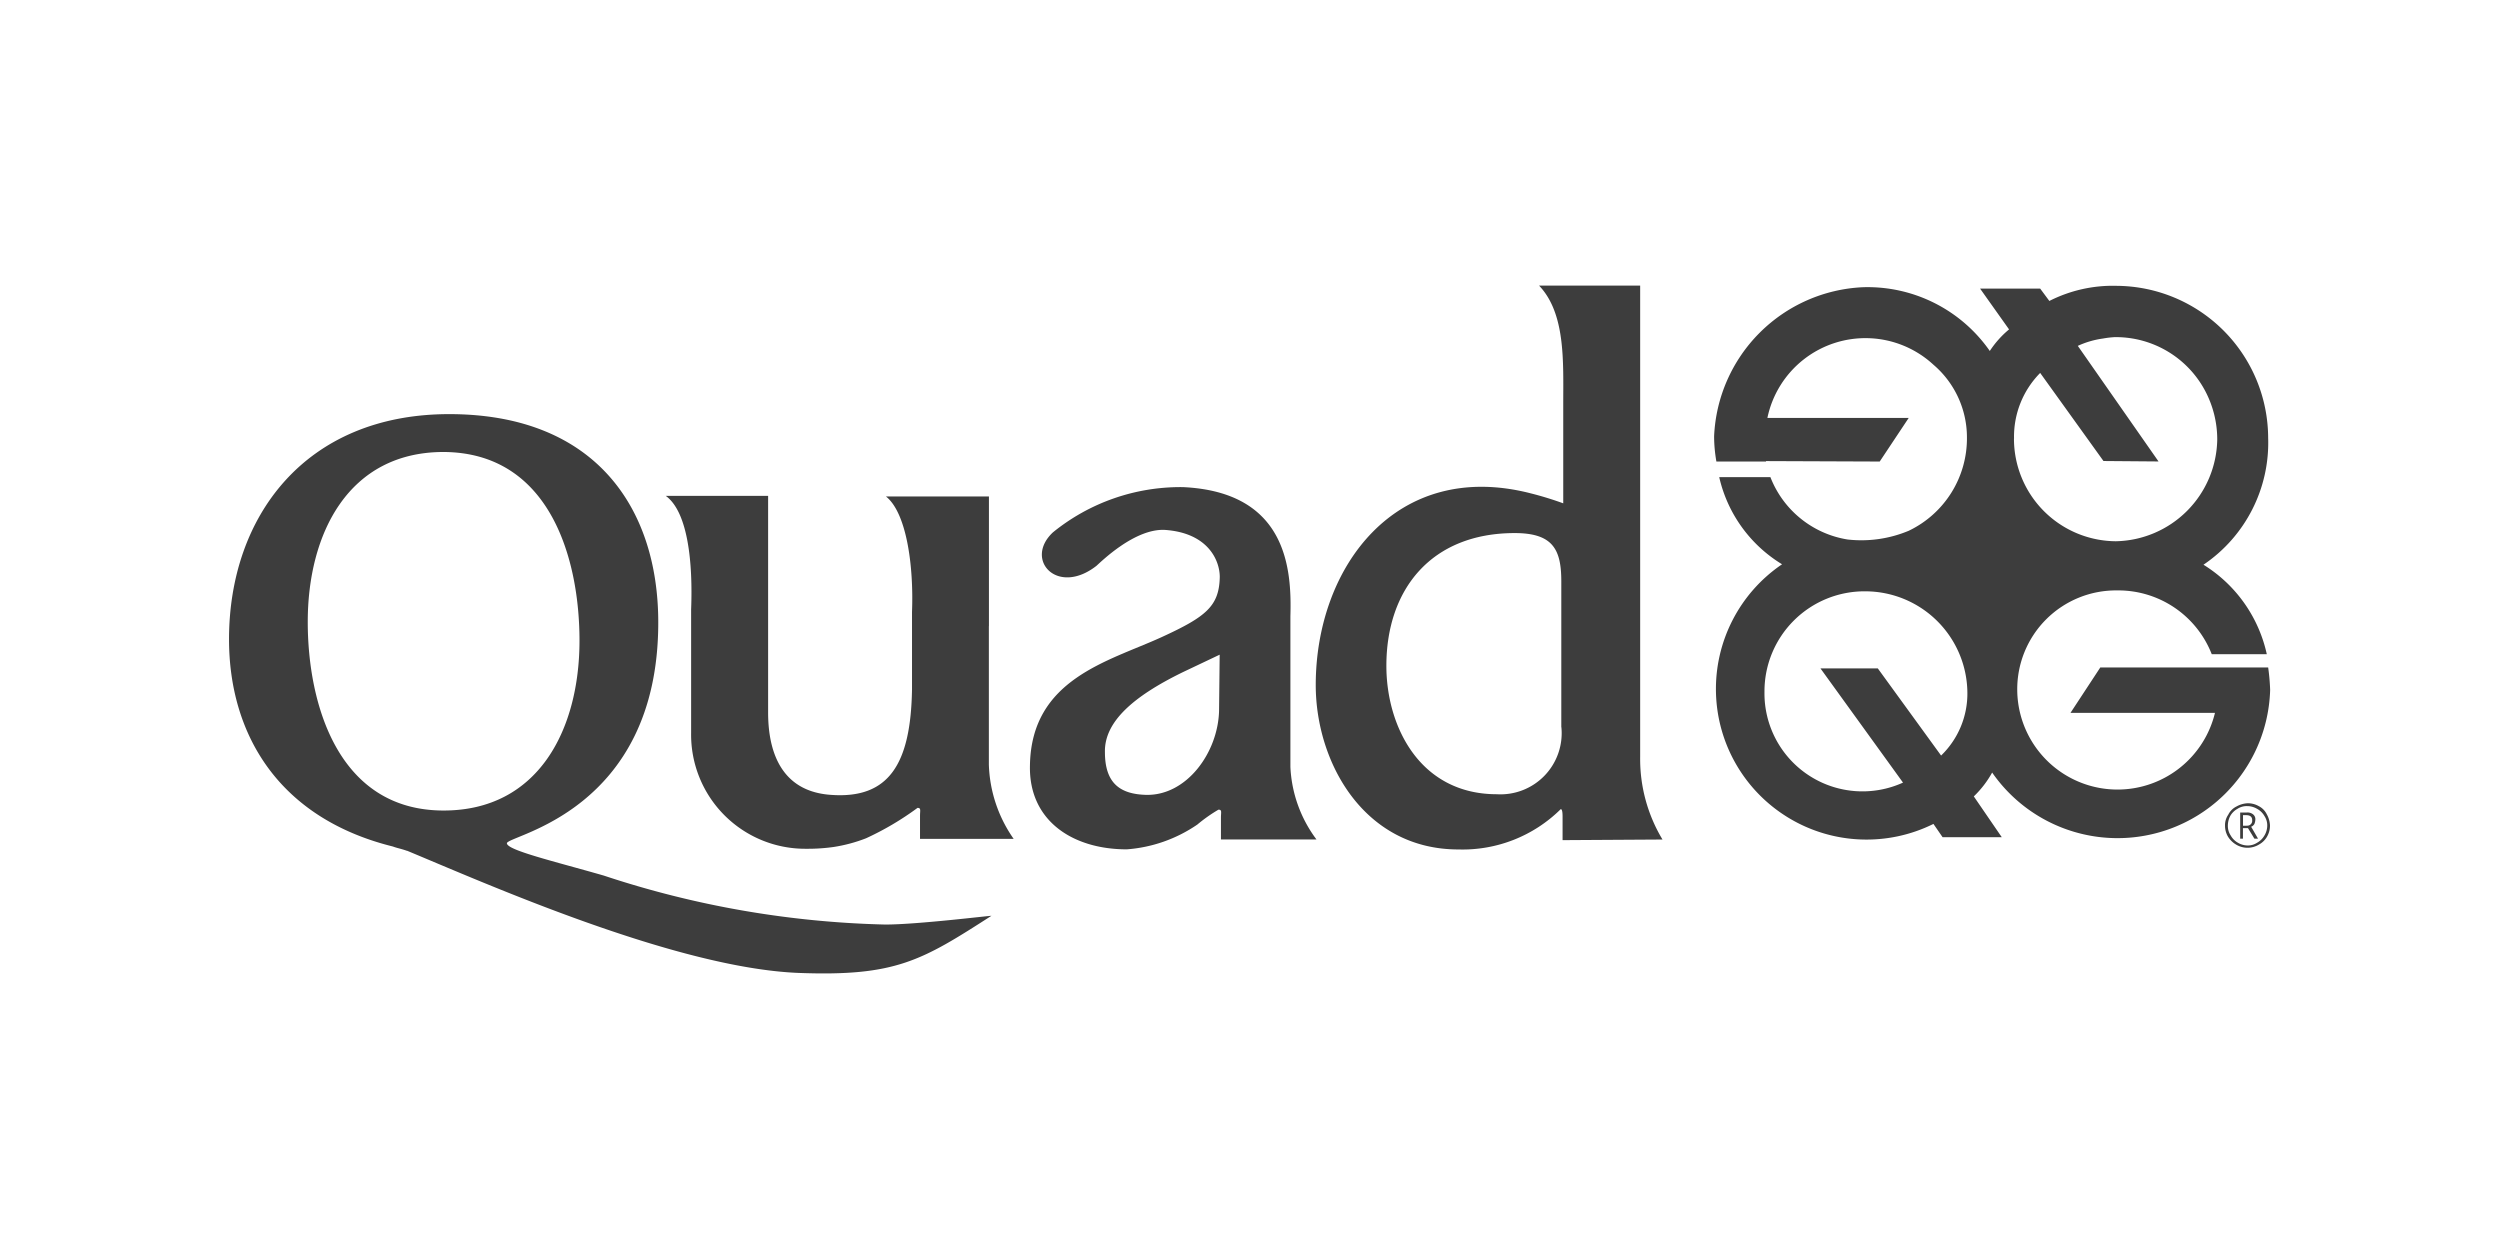
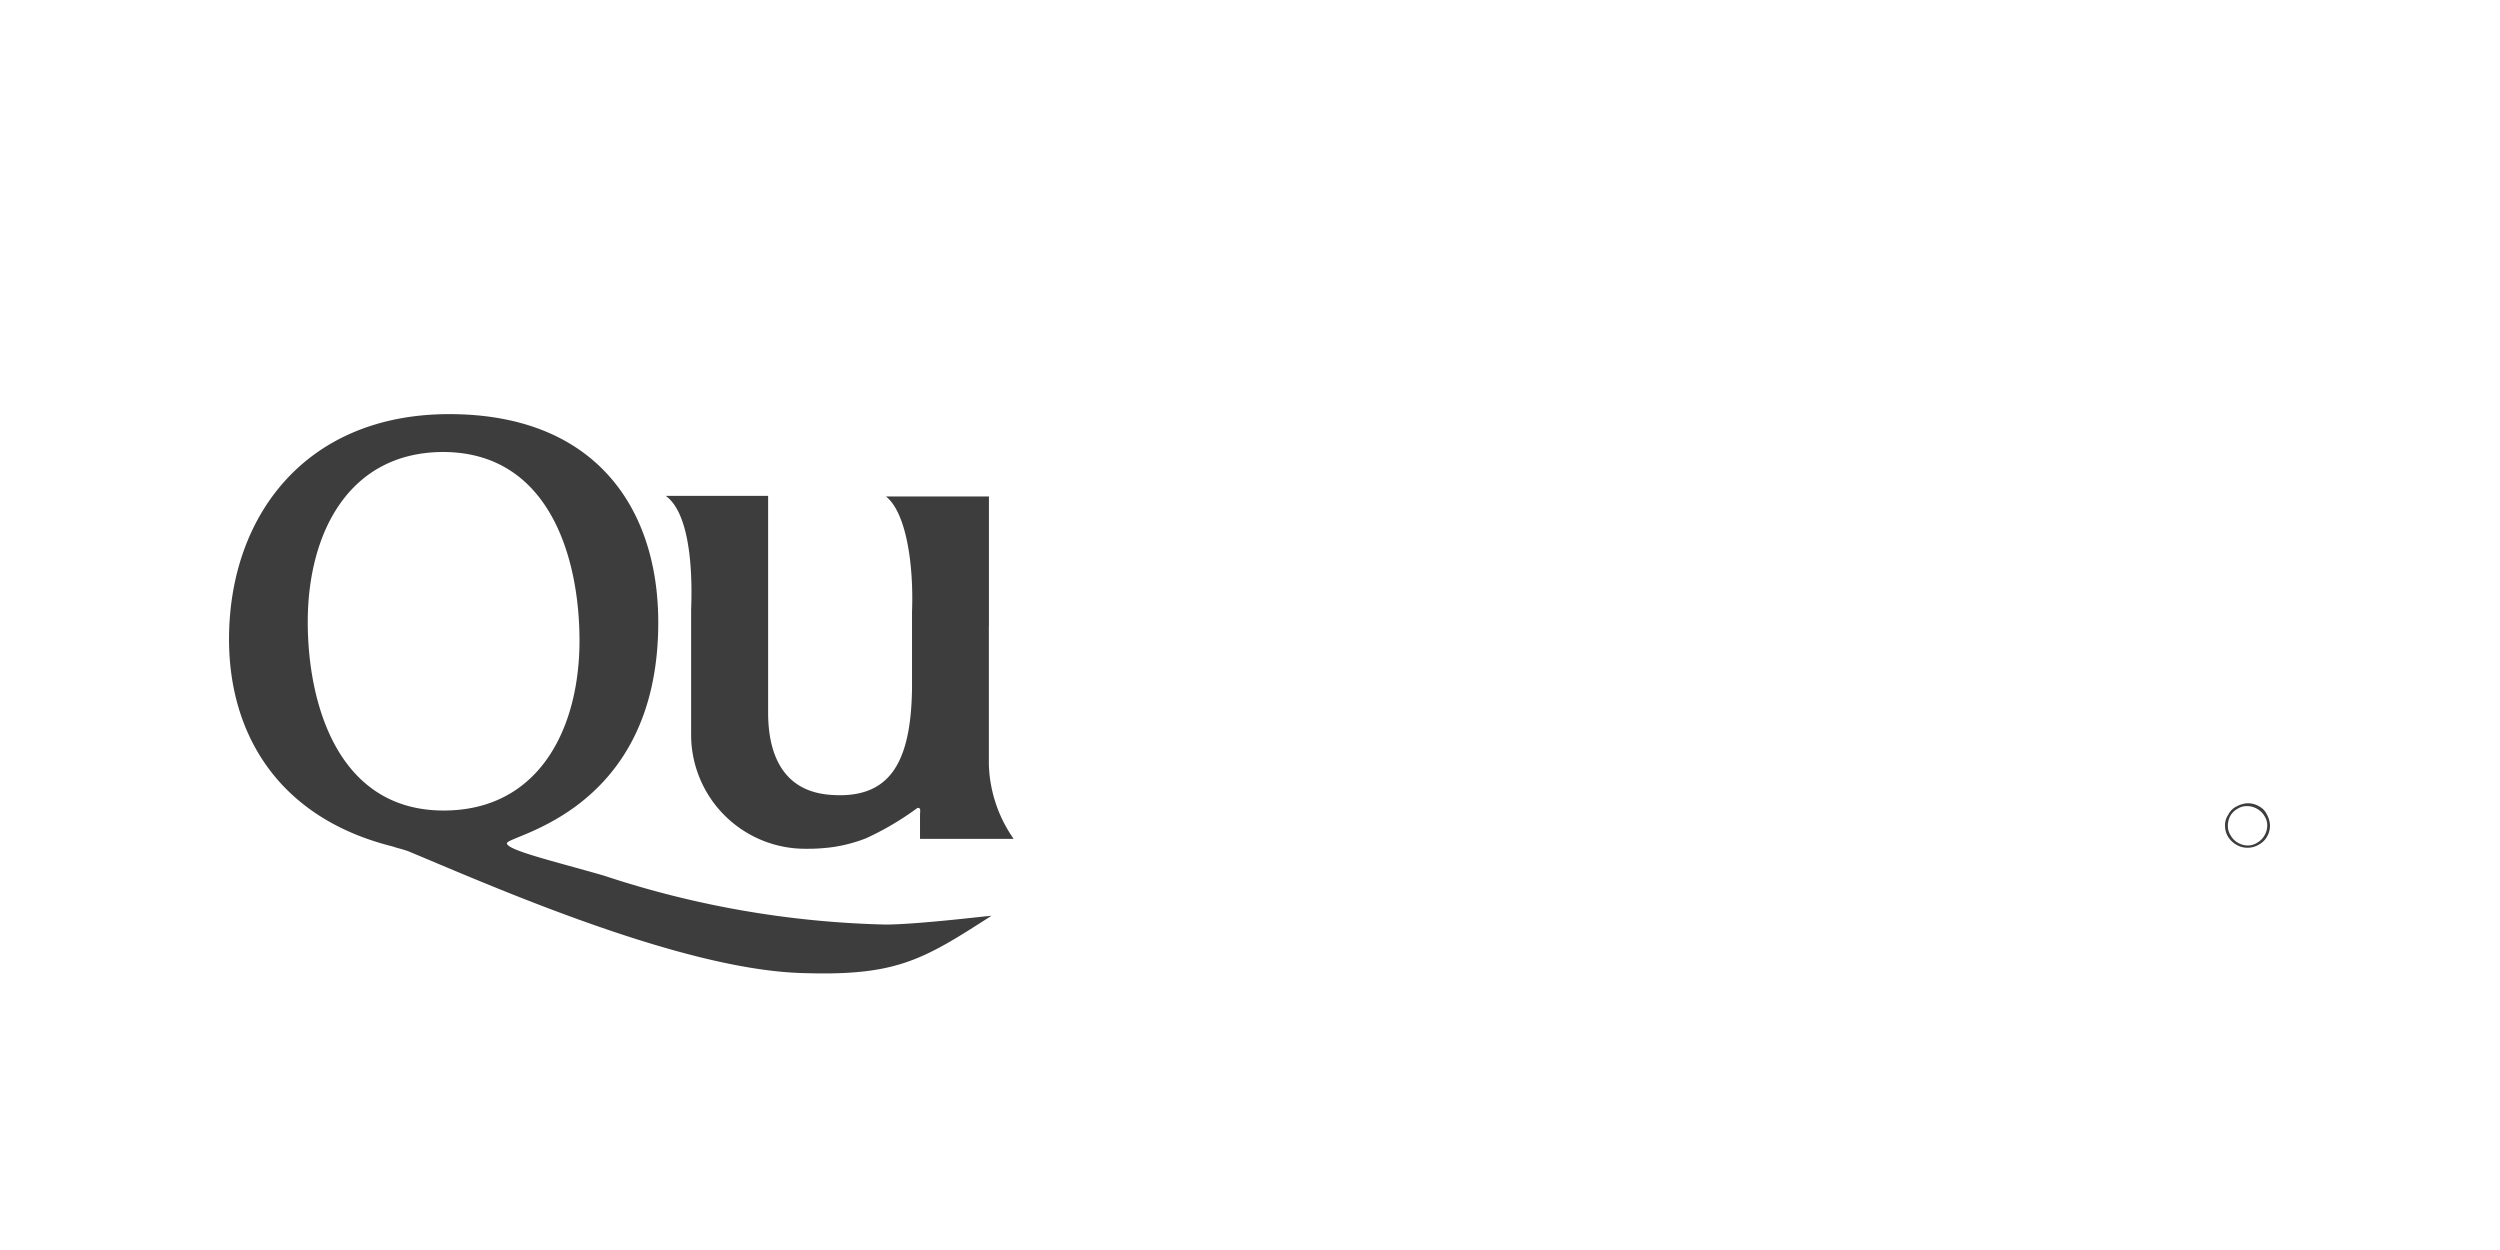
<svg xmlns="http://www.w3.org/2000/svg" width="138" height="69" viewBox="0 0 138 69">
  <g id="logo1" transform="translate(-162 -3379)">
    <rect id="Rectángulo_41" data-name="Rectángulo 41" width="138" height="69" transform="translate(162 3379)" fill="none" />
    <g id="logo1-2" data-name="logo1" transform="translate(-178.582 2210.683)">
      <path id="Trazado_1288" data-name="Trazado 1288" d="M410.89,1210.451v7.635a7.535,7.535,0,0,0,1.37,4.109h-5.17v-1.267c0-.308.068-.445-.137-.445a16.136,16.136,0,0,1-2.842,1.678,8.44,8.44,0,0,1-1.781.479,10.1,10.1,0,0,1-1.506.1,6.3,6.3,0,0,1-6.369-6.4v-6.814c.1-2.568-.171-5.376-1.4-6.266h5.65v11.95c0,2.568.993,4.383,3.458,4.554,3.219.24,4.417-1.712,4.485-5.821v-4.28c.1-2.568-.308-5.479-1.438-6.369h5.684v7.156" transform="translate(-15.723 -7.571)" fill="#3d3d3d" />
      <path id="Trazado_1289" data-name="Trazado 1289" d="M363.05,1219.9c4.212,1.746,14.792,6.472,21.606,6.745,5.376.206,6.814-.685,10.649-3.15.068-.034-4.041.48-5.855.48a53.227,53.227,0,0,1-15.545-2.705c-2.739-.787-5.342-1.4-5.342-1.781,0-.445,8.355-1.712,8.355-12.189,0-6.369-3.527-11.5-11.539-11.5-7.944,0-12.155,5.65-12.155,12.43,0,5.2,2.705,9.861,9.04,11.436.274.1.376.1.787.24m9.519-11.607c0,4.9-2.26,9.382-7.5,9.382-5.855,0-7.5-5.924-7.5-10.409,0-4.9,2.26-9.382,7.5-9.382,5.889.035,7.5,5.924,7.5,10.409" transform="translate(0 -4.623)" fill="#3d3d3d" />
-       <path id="Trazado_1290" data-name="Trazado 1290" d="M471.481,1214.659a8.622,8.622,0,0,1-1.233-4.554v-26.023h-5.581c1.472,1.541,1.335,4.212,1.335,6.575v5.444a18.338,18.338,0,0,0-1.781-.548c-7.43-1.918-11.881,4.04-11.881,10.58,0,4.28,2.671,9.074,7.875,9.074a7.7,7.7,0,0,0,5.65-2.226c.1,0,.1.308.1.445v1.267Zm-5.581-6.2a3.377,3.377,0,0,1-3.561,3.7c-4.246,0-6.1-3.733-6.1-7.088,0-4.211,2.466-7.328,7.088-7.328,2.123,0,2.568.925,2.568,2.671v8.047" transform="translate(-39.129)" fill="#3d3d3d" />
-       <path id="Trazado_1291" data-name="Trazado 1291" d="M432.7,1219.447c2.226.034,3.938-2.328,4.006-4.623l.034-3.116-2.02.959c-2.739,1.335-4.349,2.739-4.314,4.417,0,1.712.822,2.328,2.294,2.363m7.944-9.9v8.355a7.214,7.214,0,0,0,1.439,4.006h-5.273v-1.2c0-.308.068-.445-.137-.445a8.553,8.553,0,0,0-1.164.821,7.914,7.914,0,0,1-3.9,1.37c-2.979,0-5.41-1.575-5.342-4.623.068-4.793,4.349-5.752,7.259-7.087,2.465-1.13,3.185-1.712,3.219-3.322,0-.924-.651-2.431-3.013-2.6-1.678-.1-3.561,1.78-3.8,1.986-2.157,1.678-4.006-.343-2.4-1.849a11.17,11.17,0,0,1,7.19-2.5c5.752.274,5.992,4.554,5.923,7.088" transform="translate(-28.832 -7.253)" fill="#3d3d3d" />
      <g id="Grupo_1827" data-name="Grupo 1827" transform="translate(435.172 1184.094)">
        <g id="Grupo_1826" data-name="Grupo 1826" transform="translate(0 0)">
-           <path id="Trazado_1292" data-name="Trazado 1292" d="M519.237,1205.169H509.97l-1.646,2.507H516.3a5.535,5.535,0,0,1-10.914-1.241,5.453,5.453,0,0,1,5.52-5.52,5.539,5.539,0,0,1,5.216,3.52h3.039a7.759,7.759,0,0,0-3.495-4.938,8.128,8.128,0,0,0,3.57-7.014,8.419,8.419,0,0,0-8.356-8.381,7.733,7.733,0,0,0-3.722.835l-.507-.683h-3.317l1.6,2.253a5.35,5.35,0,0,0-1.063,1.191,8.225,8.225,0,0,0-6.989-3.52,8.613,8.613,0,0,0-8.229,8.23,8.108,8.108,0,0,0,.126,1.393h2.741c0-.009,0-.017-.006-.025l6.28.025,1.6-2.406h-7.8a5.529,5.529,0,0,1,9.167-2.937,5.272,5.272,0,0,1,1.848,4,5.654,5.654,0,0,1-3.216,5.166,6.769,6.769,0,0,1-3.368.481,5.51,5.51,0,0,1-4.265-3.444h-2.825a7.6,7.6,0,0,0,3.469,4.811,8.314,8.314,0,0,0,8.356,14.332l.506.735h3.267l-1.545-2.254a5.536,5.536,0,0,0,1.013-1.316,8.427,8.427,0,0,0,15.345-4.558A11.619,11.619,0,0,0,519.237,1205.169Zm-18.054,4.862-3.495-4.812h-3.165l4.557,6.305a5.411,5.411,0,0,1-7.647-5.014,5.522,5.522,0,0,1,5.6-5.545,5.642,5.642,0,0,1,5.6,5.571A4.751,4.751,0,0,1,501.183,1210.03Zm4.026-17.5a5,5,0,0,1,1.443-3.621l3.494,4.862,3.039.025-4.456-6.381a4.938,4.938,0,0,1,1.393-.406,5.379,5.379,0,0,1,.633-.076,5.581,5.581,0,0,1,4.988,2.937,5.735,5.735,0,0,1,.683,2.709,5.709,5.709,0,0,1-5.6,5.621,5.662,5.662,0,0,1-5.621-5.672Z" transform="translate(-488.624 -1184.101)" fill="#3d3d3d" />
-         </g>
-         <path id="Trazado_1293" data-name="Trazado 1293" d="M537.438,1232.763a.731.731,0,0,0,.051-.228.341.341,0,0,0-.127-.3.494.494,0,0,0-.355-.1h-.355v1.443h.152v-.582h.278l.355.582h.2l-.38-.658A.343.343,0,0,0,537.438,1232.763Zm-.43.1h-.2v-.582h.177c.228,0,.329.1.329.278a.269.269,0,0,1-.3.3Z" transform="translate(-507.584 -1203.061)" fill="#3d3d3d" />
+           </g>
        <path id="Trazado_1294" data-name="Trazado 1294" d="M537.121,1231.446a1.2,1.2,0,0,0-.608-.152,1.39,1.39,0,0,0-.608.177,1,1,0,0,0-.456.456,1.008,1.008,0,0,0-.177.608,1.179,1.179,0,0,0,.151.582,1.311,1.311,0,0,0,.456.456,1.217,1.217,0,0,0,1.266,0,1.129,1.129,0,0,0,.456-.456,1.206,1.206,0,0,0,.152-.608,1.391,1.391,0,0,0-.177-.608A1,1,0,0,0,537.121,1231.446Zm.329,1.62a1.044,1.044,0,0,1-.406.406.937.937,0,0,1-.531.152,1.067,1.067,0,0,1-.532-.152,1.039,1.039,0,0,1-.4-.406.933.933,0,0,1-.153-.531,1.174,1.174,0,0,1,.127-.532,1.034,1.034,0,0,1,.4-.4.933.933,0,0,1,.532-.152,1.079,1.079,0,0,1,.557.152,1.039,1.039,0,0,1,.406.4.938.938,0,0,1,.152.532A1.064,1.064,0,0,1,537.451,1233.066Z" transform="translate(-507.04 -1202.731)" fill="#3d3d3d" />
      </g>
    </g>
  </g>
</svg>